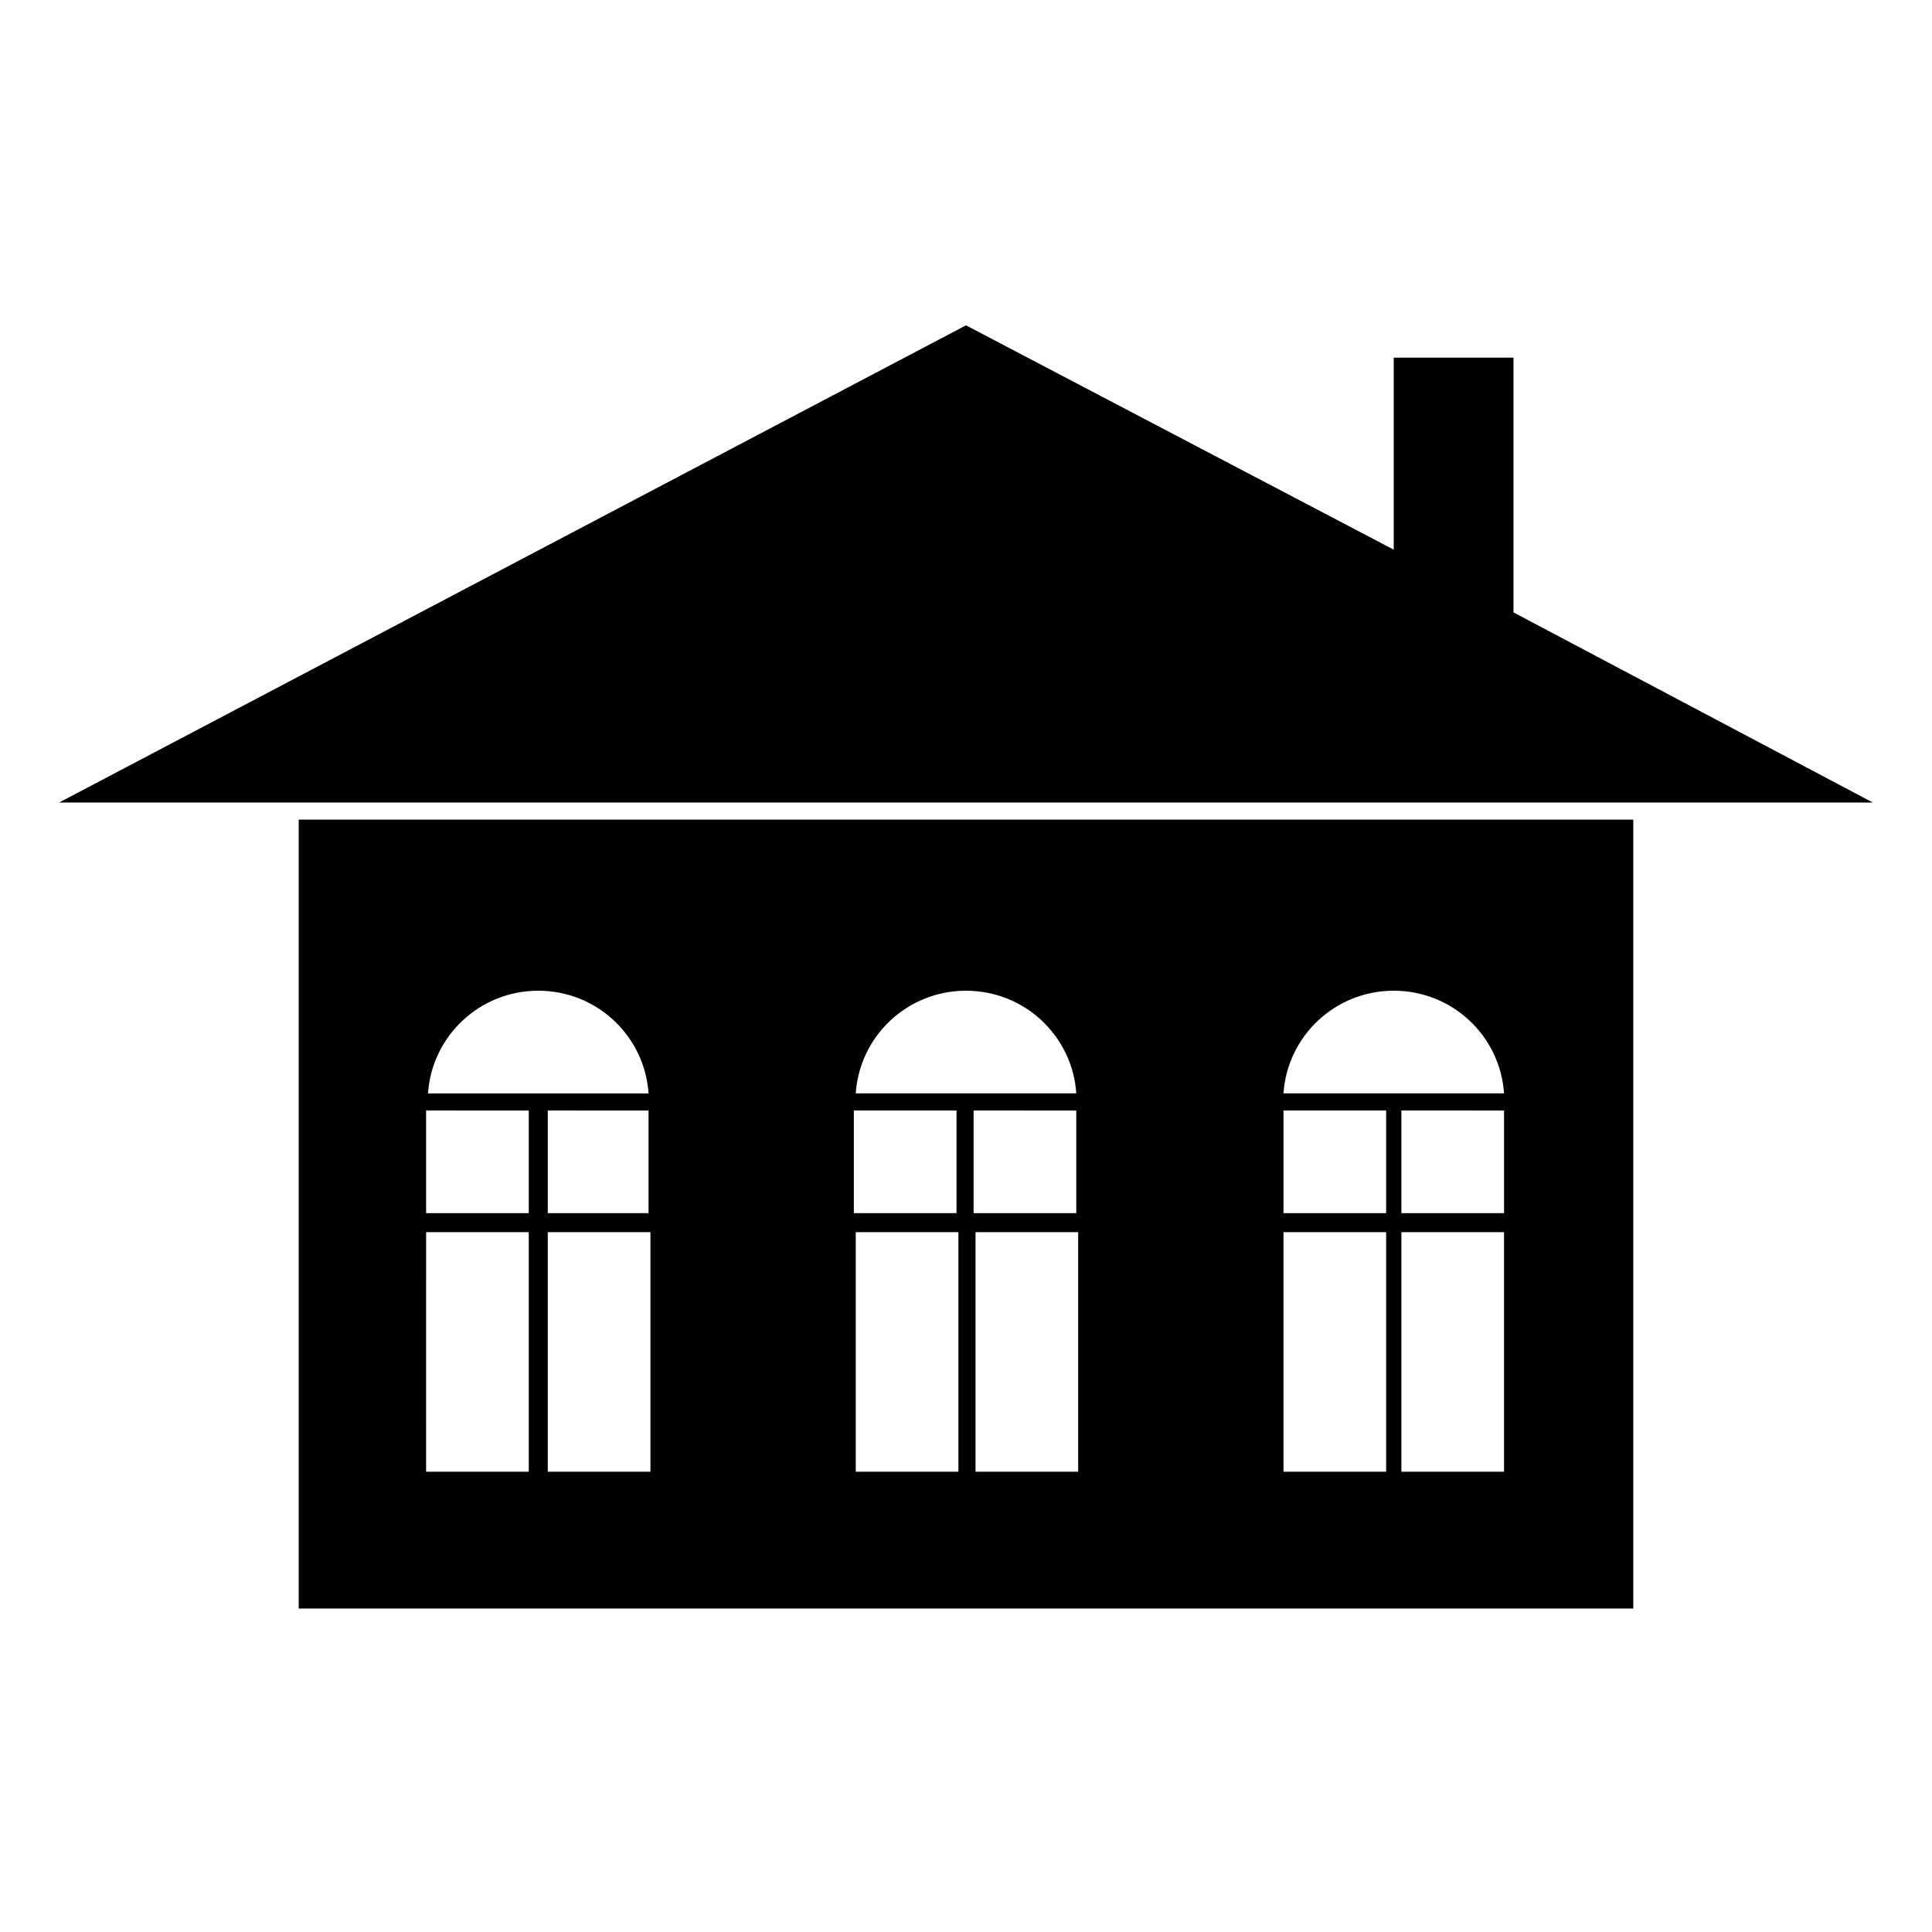
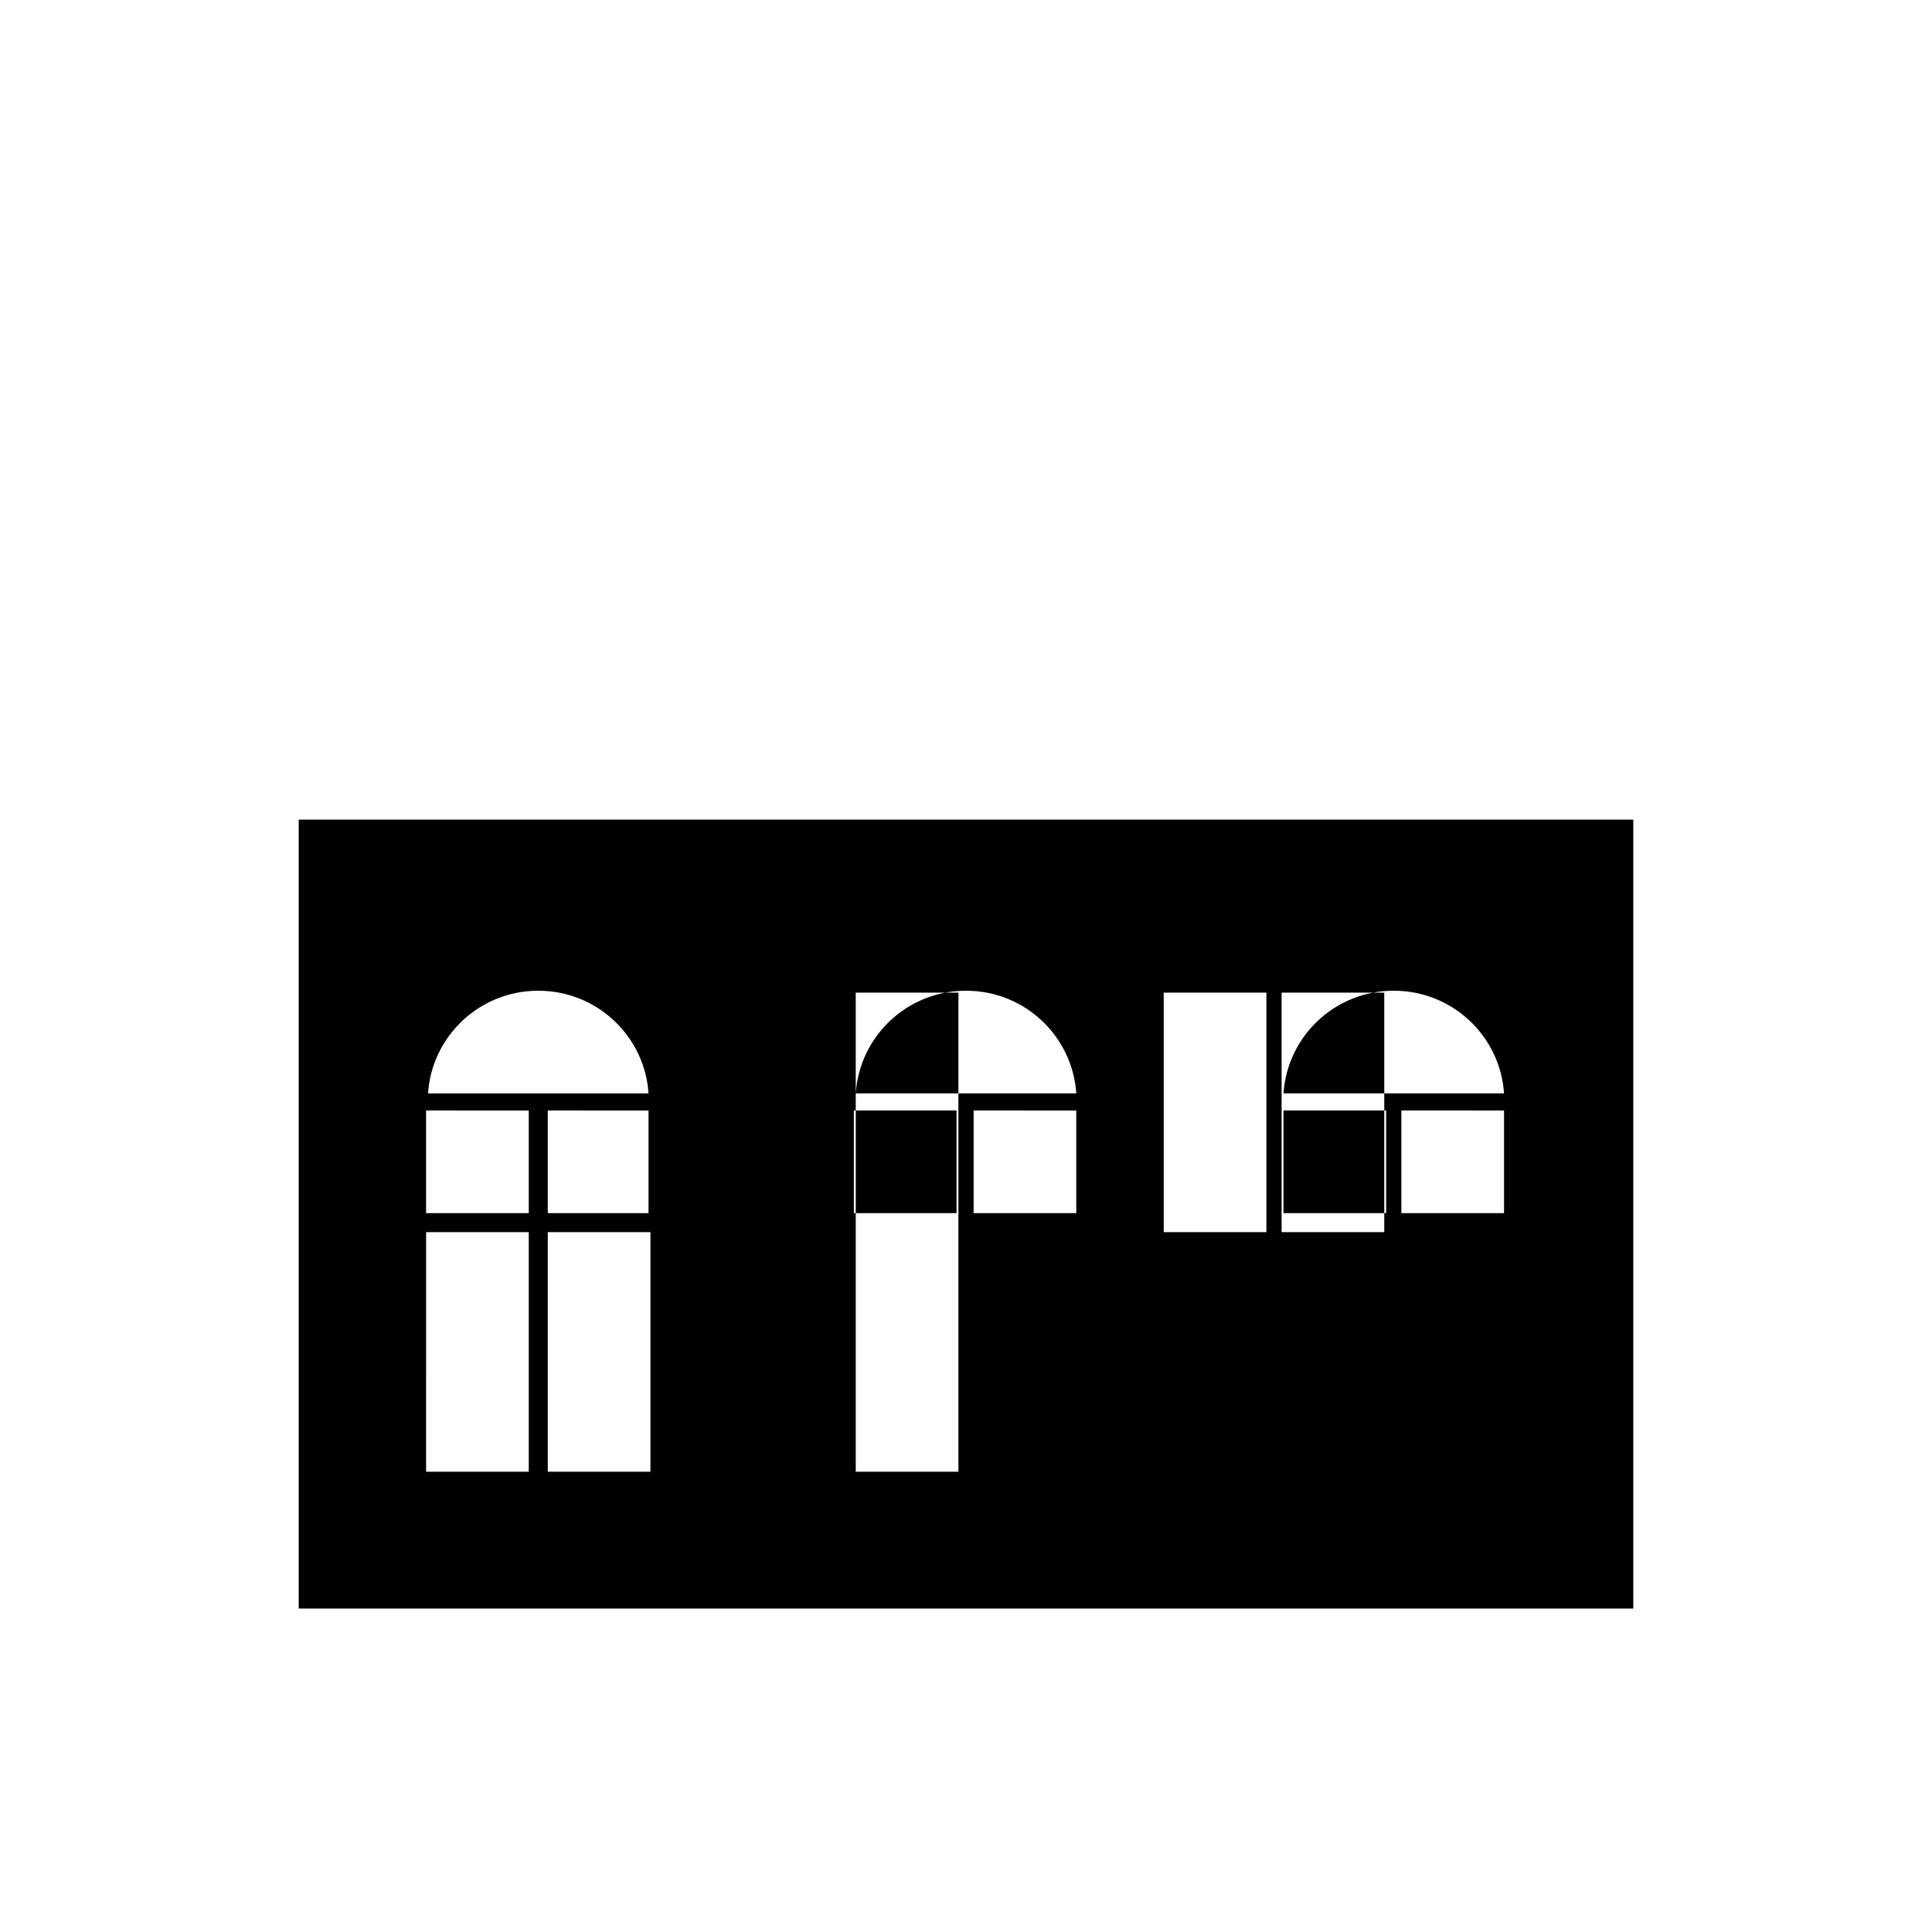
<svg xmlns="http://www.w3.org/2000/svg" fill="#000000" width="800px" height="800px" version="1.1" viewBox="144 144 512 512">
  <g>
-     <path d="m545.09 306.29v-67.508h-31.738v50.883l-113.36-59.449-240.32 126.46h480.64z" />
-     <path d="m223.16 361.21v209.08h353.68v-209.08zm290.2 45.34c15.617 0 28.215 12.09 29.223 27.207h-58.445c1.008-15.113 13.605-27.207 29.223-27.207zm29.223 32.246v26.699h-27.207v-27.207l27.207 0.004zm-31.238 26.699h-27.207v-27.207h27.207zm-111.34-58.945c15.617 0 28.215 12.09 29.223 27.207h-58.445c1.008-15.113 13.602-27.207 29.223-27.207zm29.219 32.246v26.699h-27.207v-27.207l27.207 0.004zm-31.738 26.699h-27.207v-27.207h27.207zm-110.84-58.945c15.617 0 28.215 12.09 29.223 27.207h-58.441c1.008-15.113 13.602-27.207 29.219-27.207zm29.223 32.246v26.699h-26.703v-27.207l26.703 0.004zm-31.742 26.699h-27.207v-27.207l27.207 0.004zm-27.203 5.039h27.203v63.48h-27.207zm32.242 63.48v-63.48h27.207v63.48zm81.617-63.48h27.207v63.48h-27.207zm31.738 63.48v-63.48h27.207v63.48zm81.617-63.48h27.207v63.48h-27.207zm31.238 63.48v-63.48h27.207v63.48z" />
+     <path d="m223.16 361.21v209.08h353.68v-209.08zm290.2 45.34c15.617 0 28.215 12.09 29.223 27.207h-58.445c1.008-15.113 13.605-27.207 29.223-27.207zm29.223 32.246v26.699h-27.207v-27.207l27.207 0.004zm-31.238 26.699h-27.207v-27.207h27.207zm-111.34-58.945c15.617 0 28.215 12.09 29.223 27.207h-58.445c1.008-15.113 13.602-27.207 29.223-27.207zm29.219 32.246v26.699h-27.207v-27.207l27.207 0.004zm-31.738 26.699h-27.207v-27.207h27.207zm-110.84-58.945c15.617 0 28.215 12.09 29.223 27.207h-58.441c1.008-15.113 13.602-27.207 29.219-27.207zm29.223 32.246v26.699h-26.703v-27.207l26.703 0.004zm-31.742 26.699h-27.207v-27.207l27.207 0.004zm-27.203 5.039h27.203v63.48h-27.207zm32.242 63.48v-63.48h27.207v63.48zm81.617-63.48h27.207v63.48h-27.207zv-63.48h27.207v63.48zm81.617-63.48h27.207v63.48h-27.207zm31.238 63.48v-63.48h27.207v63.48z" />
  </g>
</svg>